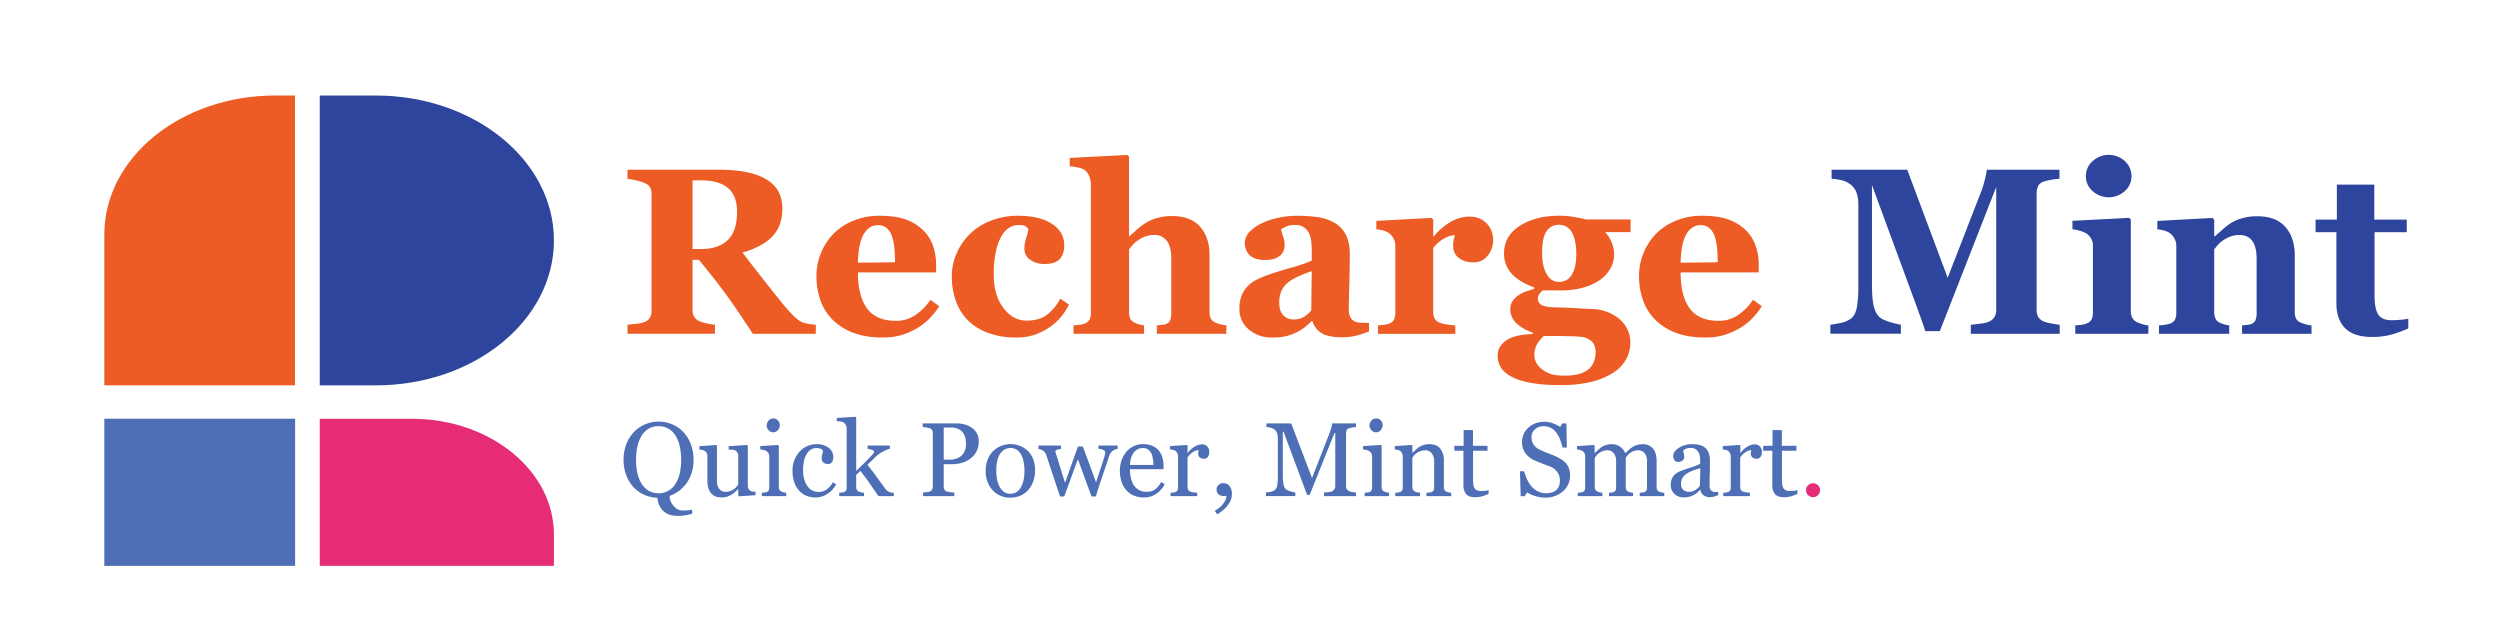
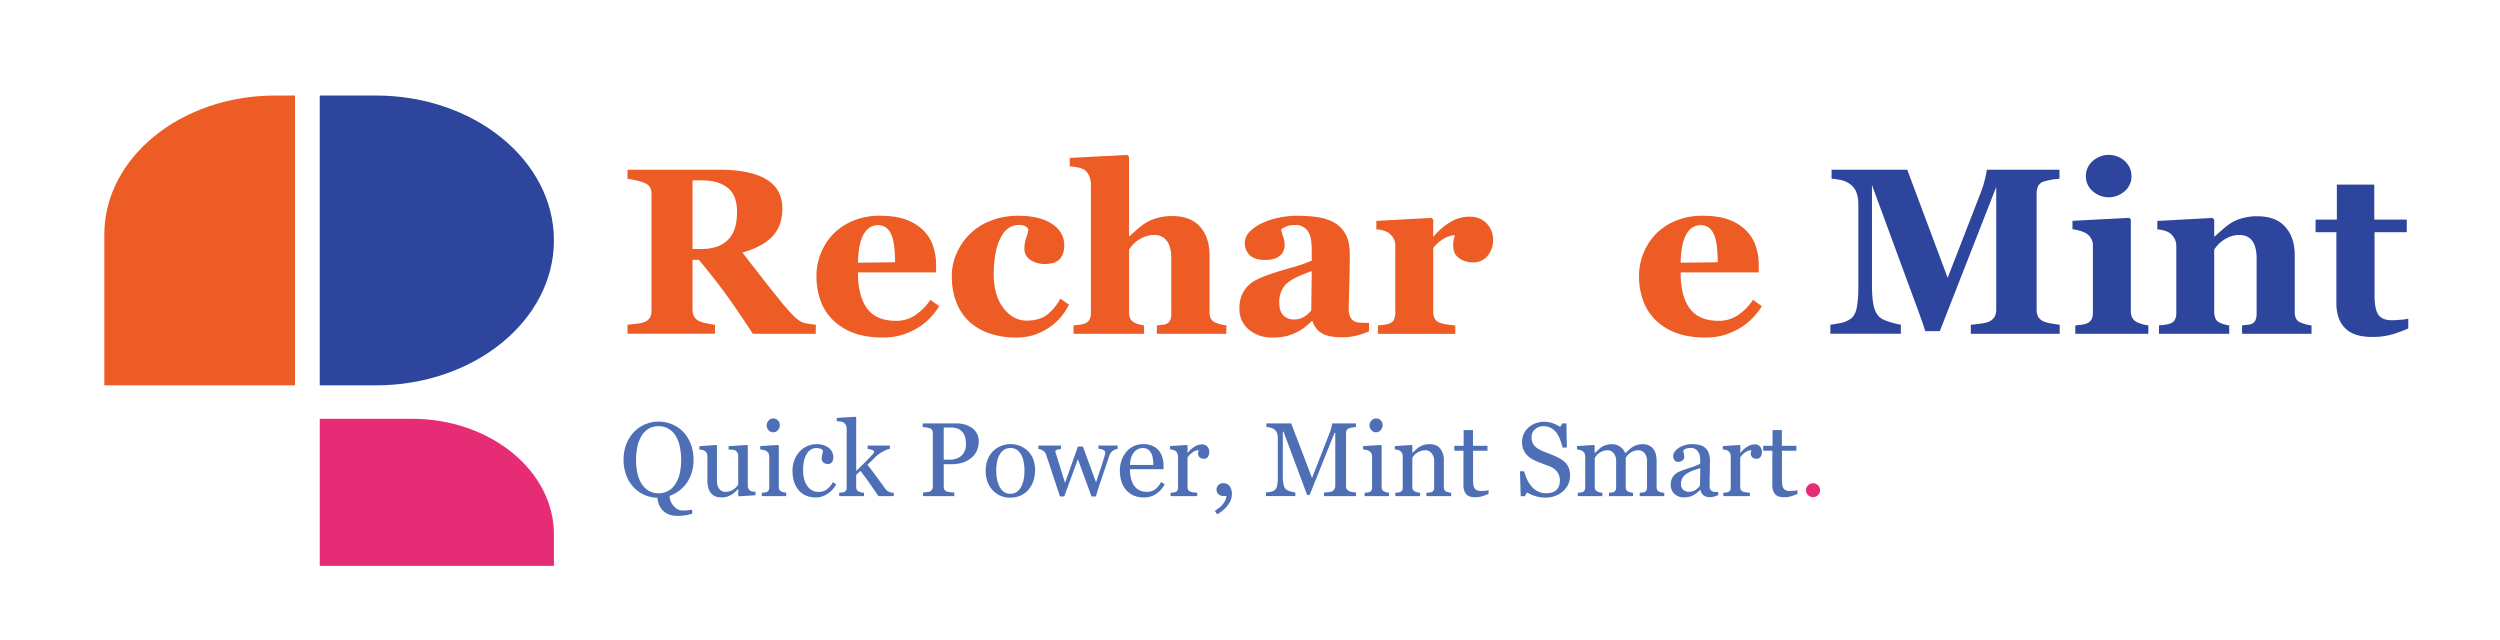
<svg xmlns="http://www.w3.org/2000/svg" id="Layer_1" data-name="Layer 1" viewBox="0 0 1784.35 457.04">
  <defs>
    <style>.cls-1{fill:none;}.cls-2{clip-path:url(#clip-path);}.cls-3{fill:#ec5c24;}.cls-4{fill:#4e6fb6;}.cls-5{fill:#e52c74;}.cls-6{fill:#2e459d;}</style>
    <clipPath id="clip-path">
      <rect class="cls-1" x="64.48" y="65.6" width="340.87" height="340.87" />
    </clipPath>
  </defs>
  <g class="cls-2">
    <path class="cls-3" d="M196.37,68.18h14.19V275.05H74.46V167.39c0-54.82,54.59-99.21,121.91-99.21" />
-     <rect class="cls-4" x="74.46" y="298.85" width="136.18" height="105.04" />
    <path class="cls-5" d="M395.36,403.9H228.22v-105h65.63c56,0,101.51,37,101.51,82.56Z" />
    <path class="cls-6" d="M268.21,275.05h-40V68.18h40c70.23,0,127.15,46.29,127.15,103.4S338.44,275.05,268.21,275.05" />
  </g>
  <path class="cls-3" d="M582.24,238.25H537.32Q525.7,220.43,518,209.87t-19.16-24.41H494.3V221a10.36,10.36,0,0,0,1.12,5,8.51,8.51,0,0,0,4.24,3.47,29.73,29.73,0,0,0,4.91,1.36,58,58,0,0,0,5.74.95v6.43H447.86v-6.43l6.31-.7a24,24,0,0,0,5.57-1.12,8,8,0,0,0,4.2-3.34,10.84,10.84,0,0,0,1.08-5.15V138.93a12,12,0,0,0-.91-5c-.61-1.32-2.06-2.48-4.37-3.47a36.45,36.45,0,0,0-6.23-1.81c-2.39-.5-4.28-.85-5.65-1.07v-6.44h65.66q22,0,33.46,6.89t11.42,20.83q0,12.3-7,19.76t-21.49,11.67q5.61,7.26,13.07,16.83t15.55,19.55q2.57,3.22,7,7.88t7.79,5.73a31.38,31.38,0,0,0,4.83,1c1.95.28,3.34.44,4.16.5Zm-56.18-87q0-11.72-6.56-17.12t-18.68-5.4H494.3v49h6.27q12.14,0,18.81-6.35T526.06,151.22Z" />
  <path class="cls-3" d="M670.35,218.54a50.37,50.37,0,0,1-7,8.86,42.31,42.31,0,0,1-9.28,7.14,50.82,50.82,0,0,1-11.18,4.74,47.3,47.3,0,0,1-13,1.61q-12.21,0-21.08-3.46a41.33,41.33,0,0,1-14.64-9.32,37.26,37.26,0,0,1-8.63-13.82A51.18,51.18,0,0,1,582.74,197a43.35,43.35,0,0,1,11.88-29.87,42.08,42.08,0,0,1,14.15-9.49A48.31,48.31,0,0,1,627.86,154q11.55,0,19,2.81a33.61,33.61,0,0,1,12.29,7.75,28.25,28.25,0,0,1,6.85,11.1,41.85,41.85,0,0,1,2.14,13.41v5.36H612.35q0,16.91,6.52,25.74T639.58,229a24,24,0,0,0,13.94-4.24A40.12,40.12,0,0,0,664.08,214Zm-31.51-31.35q0-5-.5-10.15a34.1,34.1,0,0,0-1.73-8.5,13.13,13.13,0,0,0-3.84-5.85,9.41,9.41,0,0,0-6.14-2q-6.36,0-10.15,6.43t-4.13,20.38Z" />
  <path class="cls-3" d="M725.38,240.89a56.73,56.73,0,0,1-20.26-3.34,39.93,39.93,0,0,1-14.48-9.11,37.46,37.46,0,0,1-8.49-13.86,52.32,52.32,0,0,1-2.81-17.41,39.87,39.87,0,0,1,3.43-16.33A42.91,42.91,0,0,1,707,157.61,52.69,52.69,0,0,1,726.78,154q15.18,0,24,5.74t8.83,15.47q0,5.94-3.13,9.57t-10.81,3.63a17.35,17.35,0,0,1-10.35-3,9.12,9.12,0,0,1-4.17-7.76,25.17,25.17,0,0,1,1.32-8,34.26,34.26,0,0,0,1.57-6,6.35,6.35,0,0,0-2.31-2.27,9.36,9.36,0,0,0-4.38-.79,13.4,13.4,0,0,0-6.76,1.74,16.61,16.61,0,0,0-5.69,6.1,35.69,35.69,0,0,0-4.09,11.06,79.07,79.07,0,0,0-1.52,16.66q0,14.69,6.89,23.68t16.45,9q9.17,0,14.57-4.08a36.91,36.91,0,0,0,9.61-11.6l6.18,4.29a46.52,46.52,0,0,1-6.1,9.2,39.14,39.14,0,0,1-8.5,7.39,44.18,44.18,0,0,1-10.56,5.11A40.4,40.4,0,0,1,725.38,240.89Z" />
  <path class="cls-3" d="M875.27,238.25H825.69v-6l3.88-.41a9.54,9.54,0,0,0,3.3-.83,5,5,0,0,0,2.43-2.64,14.22,14.22,0,0,0,.7-5.11V184.63q0-8.49-3.17-12.7a10.65,10.65,0,0,0-9-4.21,18.52,18.52,0,0,0-6.14,1,22.61,22.61,0,0,0-5.57,2.89,18.65,18.65,0,0,0-3.84,3.38c-1,1.15-1.77,2.17-2.43,3.05v44.3a12.88,12.88,0,0,0,.74,4.83,6.13,6.13,0,0,0,2.81,2.93,14.15,14.15,0,0,0,3.25,1.32,27.17,27.17,0,0,0,3.92.82v6H766.21v-6c1.44-.11,2.84-.25,4.19-.41A16.35,16.35,0,0,0,774,231a6.27,6.27,0,0,0,3.61-2.84,10.75,10.75,0,0,0,1-4.91v-92a14.71,14.71,0,0,0-1.24-5.61,9.62,9.62,0,0,0-3.47-4.46,13.89,13.89,0,0,0-4.78-1.69,45.07,45.07,0,0,0-5.61-.78v-6l41.08-2.14,1.24,1.32v56.76h.33l5.64-5.08a47.56,47.56,0,0,1,6.14-4.58,29.73,29.73,0,0,1,8-3.38,38.45,38.45,0,0,1,10.58-1.4q13.35,0,20.06,7.67t6.72,20.21V222.5a11,11,0,0,0,.9,4.86,6.43,6.43,0,0,0,3.39,2.89,23.08,23.08,0,0,0,3.3,1.16,32.34,32.34,0,0,0,4.45.82Z" />
  <path class="cls-3" d="M977.15,236.52a61.31,61.31,0,0,1-8.56,2.89,40.33,40.33,0,0,1-10.45,1.32c-6.76,0-11.72-1-14.91-3a15.09,15.09,0,0,1-6.5-8.62h-.49a54.35,54.35,0,0,1-5.42,4.78,30.64,30.64,0,0,1-5.57,3.38,42.72,42.72,0,0,1-7.48,2.73,43.47,43.47,0,0,1-10,.9,24.63,24.63,0,0,1-16.36-5.66,18.55,18.55,0,0,1-6.78-15,24.9,24.9,0,0,1,1.49-9.13,20.77,20.77,0,0,1,4.21-6.65,21.91,21.91,0,0,1,5.75-4.38,62.42,62.42,0,0,1,7.14-3.22q7.44-2.73,17.85-5.66A101.92,101.92,0,0,0,936.24,186V178c0-1.37-.12-3.19-.33-5.44a17.75,17.75,0,0,0-1.41-5.7,10.35,10.35,0,0,0-10.15-6.27,15.51,15.51,0,0,0-6.06,1,20,20,0,0,0-3.92,2.1,31.51,31.51,0,0,0,1.4,5,20.19,20.19,0,0,1,1.16,6.52,11.19,11.19,0,0,1-.74,3.51,7.88,7.88,0,0,1-2.16,3.34,14,14,0,0,1-4.26,2.55,21.3,21.3,0,0,1-7.23.91q-7,0-10.51-3.34a11.78,11.78,0,0,1,.11-17,30.11,30.11,0,0,1,9-6.07,51.06,51.06,0,0,1,12-3.83A63.71,63.71,0,0,1,925.59,154a105.31,105.31,0,0,1,14.69.95,34.82,34.82,0,0,1,12,3.92,21,21,0,0,1,8.13,8.38q3,5.47,3,14.31,0,9.31-.37,22.11t-.37,16.83a12.85,12.85,0,0,0,1.11,5.85,7,7,0,0,0,3.42,3.22,12.37,12.37,0,0,0,4.42.79c2,.08,3.83.12,5.48.12Zm-40.91-43q-4.65,1.58-9.19,3.6a36.78,36.78,0,0,0-7.46,4.26,16,16,0,0,0-4.8,5.91,19.26,19.26,0,0,0-1.74,8.47q0,6.45,2.94,9.35a9.93,9.93,0,0,0,7.25,2.89,13.79,13.79,0,0,0,7.49-1.86,21.5,21.5,0,0,0,5.17-4.59Z" />
  <path class="cls-3" d="M1065.67,171.51a16.94,16.94,0,0,1-3.87,11,12.58,12.58,0,0,1-10.23,4.74,16.77,16.77,0,0,1-10.19-3q-4.17-3-4.17-8.95a19.18,19.18,0,0,1,.41-4.48q.42-1.61.75-3a17.5,17.5,0,0,0-8,2.62,26.08,26.08,0,0,0-7.42,6.54v45.29a11,11,0,0,0,.91,4.78,6.34,6.34,0,0,0,3.05,3,21.09,21.09,0,0,0,5.9,1.53c2.72.41,4.69.65,5.9.7v6H983.51v-6c1.37-.11,2.76-.26,4.16-.45a20,20,0,0,0,3.59-.79,6.06,6.06,0,0,0,3.63-2.8,10.73,10.73,0,0,0,1-4.95v-48a10.27,10.27,0,0,0-1.4-5.33,12.2,12.2,0,0,0-3.39-3.75,13.5,13.5,0,0,0-3.75-1.65,26.72,26.72,0,0,0-5-.91v-6l39.35-2.14,1.24,1.23v12h.33a48.74,48.74,0,0,1,12.08-10.36,26,26,0,0,1,13.33-3.75q7.66,0,12.33,4.74A16.74,16.74,0,0,1,1065.67,171.51Z" />
-   <path class="cls-3" d="M1163.76,165.66h-18.15a25.77,25.77,0,0,1,4.83,7.63,22.37,22.37,0,0,1,1.61,8.37,20,20,0,0,1-3.06,10.68,24.76,24.76,0,0,1-8,8.13,42.09,42.09,0,0,1-11.79,5,56.62,56.62,0,0,1-14.69,1.82h-13.45a11.53,11.53,0,0,0-2.18,2.37,5.26,5.26,0,0,0-1.2,3.11,5.14,5.14,0,0,0,2.89,5.07q2.88,1.41,10.48,1.57t15.17.62q7.68.47,11,.54a32.61,32.61,0,0,1,9.48,1.94,29.1,29.1,0,0,1,8.17,4.41,23.28,23.28,0,0,1,6.27,7.38,21.14,21.14,0,0,1,2.48,10.36,24.33,24.33,0,0,1-3,11.79,27,27,0,0,1-9.2,9.58,52.55,52.55,0,0,1-15.64,6.51,93.45,93.45,0,0,1-22.56,2.31q-21.69,0-33-5.28t-11.3-15.84q0-6.51,6.1-10.72t19-4.62v-1a29.93,29.93,0,0,1-11.83-6.82,13.63,13.63,0,0,1-4.24-9.89,10,10,0,0,1,1.69-5.87,17.07,17.07,0,0,1,4.33-4.22,23.24,23.24,0,0,1,5.61-2.69c2.2-.74,4-1.33,5.53-1.78v-.91q-11.13-4.11-16.37-10.06a21.14,21.14,0,0,1-5.24-14.52q0-12.12,11.18-19.39t28.33-7.26a61,61,0,0,1,10.85.95c3.49.64,6.15,1.2,8,1.69h32Zm-24.91,85.05a11.14,11.14,0,0,0-1.57-5.57q-1.56-2.76-7-4.49a78.28,78.28,0,0,0-9.75-.66q-6.79-.18-18.65-.17a21.93,21.93,0,0,0-4.82,5.86,16.17,16.17,0,0,0-1.94,8.17,10.84,10.84,0,0,0,1.16,4.53,14,14,0,0,0,3.62,4.62,22.72,22.72,0,0,0,6.42,3.76q3.54,1.35,10.71,1.36,10.62,0,16.22-4.13T1138.85,250.71Zm-13.78-69.38q0-9.65-3.06-15.26a10.07,10.07,0,0,0-9.44-5.61,10.25,10.25,0,0,0-5.63,1.53,11,11,0,0,0-3.89,4.41,20.52,20.52,0,0,0-1.9,6.56,58.86,58.86,0,0,0-.5,7.71q0,9,3.15,14.77t8.94,5.77a10.12,10.12,0,0,0,9.14-5.19Q1125.07,190.82,1125.07,181.33Z" />
  <path class="cls-3" d="M1257.48,218.54a50.37,50.37,0,0,1-7,8.86,42.37,42.37,0,0,1-9.29,7.14,50.75,50.75,0,0,1-11.17,4.74,47.32,47.32,0,0,1-13,1.61q-12.21,0-21.07-3.46a41.37,41.37,0,0,1-14.65-9.32,37.36,37.36,0,0,1-8.62-13.82,50.93,50.93,0,0,1-2.84-17.28,43.4,43.4,0,0,1,11.87-29.87,42.18,42.18,0,0,1,14.15-9.49A48.39,48.39,0,0,1,1215,154q11.55,0,19,2.81a33.57,33.57,0,0,1,12.3,7.75,28.23,28.23,0,0,1,6.84,11.1,41.86,41.86,0,0,1,2.15,13.41v5.36h-55.77q0,16.91,6.52,25.74t20.71,8.82a24.09,24.09,0,0,0,13.94-4.24A40.12,40.12,0,0,0,1251.21,214ZM1226,187.19q0-5-.49-10.15a34.1,34.1,0,0,0-1.73-8.5,13.13,13.13,0,0,0-3.84-5.85,9.42,9.42,0,0,0-6.15-2c-4.23,0-7.62,2.14-10.14,6.43s-3.91,11.08-4.13,20.38Z" />
  <path class="cls-6" d="M1470.07,238.25h-63.44v-6.43c1.87-.17,4.17-.44,6.89-.83a24,24,0,0,0,5.57-1.23,8.77,8.77,0,0,0,4.37-3.39,10.22,10.22,0,0,0,1.32-5.44V133.48l-40.26,102.88h-10.39q-.75-2.73-3.67-10.81t-4.75-13l-29.61-80.44v71.2q0,10.23,1.36,15.55c.9,3.55,2.38,6.14,4.41,7.79q2.07,1.74,7.38,3.3a53.14,53.14,0,0,0,7.47,1.82v6.43H1306.4v-6.43q2.05-.25,6.72-1.12a18.61,18.61,0,0,0,7.63-3q3.3-2.31,4.46-7.79a80.71,80.71,0,0,0,1.15-15.63v-58a25.2,25.2,0,0,0-1.32-8.79,12.42,12.42,0,0,0-4-5.56,16.66,16.66,0,0,0-6.76-3.3,48.62,48.62,0,0,0-7-1v-6.44h54l28.85,77.13,24.32-62.6a80.93,80.93,0,0,0,2.39-8.25,47.23,47.23,0,0,0,1.24-6.28h51.86v6.44a51.53,51.53,0,0,0-5.53.66,42.55,42.55,0,0,0-5.53,1.32,6.58,6.58,0,0,0-4.25,3.38,12.34,12.34,0,0,0-1,5.11V221a10.85,10.85,0,0,0,1,5,8.54,8.54,0,0,0,4.25,3.51,25.18,25.18,0,0,0,5.4,1.4c2.51.44,4.44.74,5.82.91Z" />
  <path class="cls-6" d="M1533.35,238.25h-52.14v-6c1.43-.11,2.83-.25,4.21-.41A14.64,14.64,0,0,0,1489,231a6.79,6.79,0,0,0,3.71-2.84,9.74,9.74,0,0,0,1.08-4.91v-48a9.64,9.64,0,0,0-1.32-5.08,11,11,0,0,0-3.3-3.5,17.69,17.69,0,0,0-4.5-1.9,29.35,29.35,0,0,0-5.48-1.16v-6l40.42-2.14,1.24,1.23v65.51a9.23,9.23,0,0,0,1.23,4.9,7.53,7.53,0,0,0,3.55,3,29.4,29.4,0,0,0,3.63,1.32,25,25,0,0,0,4.13.82Zm-12-112.52a13.94,13.94,0,0,1-4.83,10.68,17.11,17.11,0,0,1-22.93,0,13.94,13.94,0,0,1-4.83-10.68,14.09,14.09,0,0,1,4.83-10.73,17.06,17.06,0,0,1,23,0A14.14,14.14,0,0,1,1521.3,125.73Z" />
  <path class="cls-6" d="M1649.83,238.25h-49.58v-6l3.8-.41a10.42,10.42,0,0,0,3.38-.83,5.2,5.2,0,0,0,2.47-2.64,13.45,13.45,0,0,0,.74-5.11V184.63q0-8.41-3.1-12.66t-9.14-4.25a18.68,18.68,0,0,0-6.16,1,22.67,22.67,0,0,0-5.58,2.89,18.73,18.73,0,0,0-3.85,3.38c-1,1.15-1.78,2.17-2.44,3.05v44.3a12.36,12.36,0,0,0,.82,4.83,5.77,5.77,0,0,0,2.73,2.93,16.38,16.38,0,0,0,3.3,1.32,25.75,25.75,0,0,0,3.87.82v6h-50.15v-6c1.37-.11,2.76-.26,4.16-.45a20,20,0,0,0,3.59-.79,6.06,6.06,0,0,0,3.63-2.8,10.73,10.73,0,0,0,1-4.95v-48a10.6,10.6,0,0,0-1.32-5,11.85,11.85,0,0,0-3.47-4,13.5,13.5,0,0,0-3.75-1.65,26.87,26.87,0,0,0-5-.91v-6l39.35-2.14,1.24,1.23v12h.33q2.31-2.07,5.61-4.95a54.77,54.77,0,0,1,6.1-4.71,29.93,29.93,0,0,1,8-3.38,38.65,38.65,0,0,1,10.55-1.4q13.46,0,20.18,7.63t6.72,20.25V222.5a10.88,10.88,0,0,0,.91,4.86,6.37,6.37,0,0,0,3.38,2.89,28.16,28.16,0,0,0,3.26,1.16,23.76,23.76,0,0,0,4.41.82Z" />
  <path class="cls-6" d="M1718.88,234.46a105.06,105.06,0,0,1-11.3,4.16,50.31,50.31,0,0,1-14.69,1.86q-12.87,0-19.09-6.26t-6.23-17.88v-50.6h-14.85v-9h15.18v-25h26.73v25h23.18v9h-23v45.15q0,9.65,2.69,13.67t9.65,4c1.49,0,3.55-.11,6.2-.33a36.9,36.9,0,0,0,5.55-.74Z" />
  <path class="cls-4" d="M487.69,308.33a25.53,25.53,0,0,1,5.37,8.65A31,31,0,0,1,495,328.2a30.54,30.54,0,0,1-1.28,9.07,25.79,25.79,0,0,1-3.62,7.47,25.16,25.16,0,0,1-12.18,9.19,10.9,10.9,0,0,0,2.89,7.22c1.87,2.14,3.9,3.2,6.07,3.2a37.46,37.46,0,0,0,4.57-.2c1.05-.13,1.92-.26,2.6-.38v2.89c-1.1.32-2.47.65-4.11,1a34.8,34.8,0,0,1-6.87.53,16.21,16.21,0,0,1-4.79-.72A12.11,12.11,0,0,1,474,365.2a12.76,12.76,0,0,1-3.17-4,16.61,16.61,0,0,1-1.63-5.93,24.77,24.77,0,0,1-9.69-2.25,22.92,22.92,0,0,1-7.65-5.66,26.31,26.31,0,0,1-5-8.5,30.87,30.87,0,0,1-1.79-10.67,30.27,30.27,0,0,1,2-11.29,26.25,26.25,0,0,1,5.45-8.58,23.53,23.53,0,0,1,8-5.49,24.42,24.42,0,0,1,9.53-1.9,24.71,24.71,0,0,1,9.73,1.94A23.38,23.38,0,0,1,487.69,308.33Zm-5.46,36.81a24.16,24.16,0,0,0,3-7.53,47.17,47.17,0,0,0-.1-19.22,24.53,24.53,0,0,0-3.06-7.61,14.7,14.7,0,0,0-5.05-4.85,13.73,13.73,0,0,0-6.95-1.73,13.36,13.36,0,0,0-7.47,2,15.53,15.53,0,0,0-5,5.38,25.78,25.78,0,0,0-2.73,7.54,45,45,0,0,0-.89,9.07,43.19,43.19,0,0,0,.95,9.51,23.9,23.9,0,0,0,3,7.54,14.71,14.71,0,0,0,5,5,13.59,13.59,0,0,0,7.17,1.82,13.79,13.79,0,0,0,7.06-1.83A14.22,14.22,0,0,0,482.23,345.14Z" />
  <path class="cls-4" d="M539.25,353.45l-11.79.8-.55-.51v-4.57h-.22c-.58.61-1.24,1.26-2,2A14,14,0,0,1,522.2,353a16.16,16.16,0,0,1-3.18,1.5,14.41,14.41,0,0,1-4.35.51q-4.78,0-7.28-3.12c-1.67-2.09-2.51-5.11-2.51-9.09V325.56a4.14,4.14,0,0,0-1.95-3.76,4.4,4.4,0,0,0-1.66-.64,15.06,15.06,0,0,0-2.09-.28v-2.41l12-.88.55.51v25.07q0,3.91,1.76,5.89a5.42,5.42,0,0,0,4.21,2,9.57,9.57,0,0,0,3.58-.62A10.28,10.28,0,0,0,524,349a11.83,11.83,0,0,0,1.74-1.63,9.18,9.18,0,0,0,1.15-1.59V325.3a4.36,4.36,0,0,0-.51-2.13,4.81,4.81,0,0,0-1.43-1.59,4,4,0,0,0-2-.53c-.86-.06-1.83-.12-2.91-.17v-2.41l13.14-.88.55.51v28.62a4.13,4.13,0,0,0,.51,2.12,4.54,4.54,0,0,0,1.43,1.5,4.1,4.1,0,0,0,1.57.53,17.08,17.08,0,0,0,2,.16Z" />
  <path class="cls-4" d="M561.16,354.11H543.75v-2.42l1.73-.14a6.55,6.55,0,0,0,1.56-.3,2.6,2.6,0,0,0,1.52-1.15,4.07,4.07,0,0,0,.49-2.13V325.71a4.41,4.41,0,0,0-.53-2.14,4.7,4.7,0,0,0-1.48-1.63,7.08,7.08,0,0,0-2-.75,16,16,0,0,0-2.42-.38v-2.42l12.73-.8.52.51v29.42a4.11,4.11,0,0,0,.49,2.12,2.86,2.86,0,0,0,1.54,1.25,13.2,13.2,0,0,0,1.57.53,9.93,9.93,0,0,0,1.7.27Zm-4.57-50.76a5.34,5.34,0,0,1-1.37,3.64,4.35,4.35,0,0,1-3.39,1.56,4.28,4.28,0,0,1-3.24-1.48,4.87,4.87,0,0,1-1.37-3.39,5.05,5.05,0,0,1,1.37-3.51,4.27,4.27,0,0,1,3.24-1.5,4.5,4.5,0,0,1,3.42,1.41A4.62,4.62,0,0,1,556.59,303.35Z" />
  <path class="cls-4" d="M582.31,355.06q-7.83,0-12.25-5.2t-4.43-13.94a20.74,20.74,0,0,1,1.19-7.12,19.58,19.58,0,0,1,3.46-6,16,16,0,0,1,5.41-4.18,15.84,15.84,0,0,1,7.1-1.6,13.82,13.82,0,0,1,8.64,2.55,8.24,8.24,0,0,1,3.33,6.93,6,6,0,0,1-.88,3.24,3.15,3.15,0,0,1-2.89,1.41,4.76,4.76,0,0,1-3.35-1.1,3.27,3.27,0,0,1-1.19-2.44,13.81,13.81,0,0,1,.44-3.37,19.07,19.07,0,0,0,.51-2.54,3.23,3.23,0,0,0-1.95-1.51,9.7,9.7,0,0,0-2.79-.39,7.69,7.69,0,0,0-3.34.75,8.68,8.68,0,0,0-3.09,2.77,14.77,14.77,0,0,0-2.19,4.94,28.75,28.75,0,0,0-.84,7.43q0,6.79,3,11.1a9.23,9.23,0,0,0,7.91,4.3,9.86,9.86,0,0,0,5.93-1.73,16.68,16.68,0,0,0,4.44-5.19l2.34,1.54a18.82,18.82,0,0,1-6.37,6.84A14.89,14.89,0,0,1,582.31,355.06Z" />
  <path class="cls-4" d="M637.9,354.11H627q-2.85-4.14-6.12-8.85t-6.77-9.17l-3,2.8v8.56a4.45,4.45,0,0,0,.48,2.18,2.82,2.82,0,0,0,1.53,1.26,10.68,10.68,0,0,0,1.69.55,12.72,12.72,0,0,0,1.86.25v2.42H599v-2.42l1.74-.16a7.65,7.65,0,0,0,1.53-.28,2.69,2.69,0,0,0,1.53-1.15,4,4,0,0,0,.51-2.14V306a5.79,5.79,0,0,0-.57-2.54,4.45,4.45,0,0,0-1.48-1.82,5,5,0,0,0-2.4-.76c-1.09-.13-2-.21-2.62-.26v-2.34l13.36-.81.51.55v38.17q2.86-2.85,6.17-6.12t5.59-5.84a8.73,8.73,0,0,0,.64-.86,1.7,1.7,0,0,0,.34-.86q0-1-1.59-1.47a18.41,18.41,0,0,0-3-.66V318h15.87v2.27a25,25,0,0,0-5.43,2.28,23.59,23.59,0,0,0-3.61,2.47c-.58.49-1.41,1.28-2.49,2.38s-2.58,2.53-4.5,4.31q3,3.69,6.75,8.86t5.47,7.47a7.11,7.11,0,0,0,6.63,3.62Z" />
  <path class="cls-4" d="M698.57,315a15.63,15.63,0,0,1-1.59,7.19,14.34,14.34,0,0,1-4.41,5.18,18.92,18.92,0,0,1-6.11,3,25.8,25.8,0,0,1-7.07.95h-5.81v15.74a5.64,5.64,0,0,0,.42,2.25,2.91,2.91,0,0,0,1.74,1.48,10.9,10.9,0,0,0,2.32.47,27.5,27.5,0,0,0,3.05.26v2.6H658.83v-2.6c.59-.05,1.43-.13,2.54-.26a9,9,0,0,0,2.33-.47,3.17,3.17,0,0,0,1.59-1.39,4.89,4.89,0,0,0,.49-2.34V309.57a6.9,6.9,0,0,0-.36-2.3,2.7,2.7,0,0,0-1.72-1.54,15.71,15.71,0,0,0-2.77-.67c-.91-.14-1.7-.23-2.36-.28v-2.6h23.72q7.25,0,11.76,3.5A11.18,11.18,0,0,1,698.57,315Zm-11.13,8.86a9.87,9.87,0,0,0,1.65-3.65,16.16,16.16,0,0,0,.4-3.38,18.91,18.91,0,0,0-.49-4.24,9.92,9.92,0,0,0-1.7-3.77,8.5,8.5,0,0,0-3.37-2.67,12.4,12.4,0,0,0-5.19-1h-5.16v22.95h3.73a14.46,14.46,0,0,0,6.42-1.23A9.32,9.32,0,0,0,687.44,323.85Z" />
  <path class="cls-4" d="M738.78,335.7a24,24,0,0,1-1.2,7.49,17.8,17.8,0,0,1-3.45,6.23,15.91,15.91,0,0,1-5.86,4.36,18.81,18.81,0,0,1-7.47,1.43,17,17,0,0,1-6.56-1.3,16.6,16.6,0,0,1-5.53-3.79,18.14,18.14,0,0,1-3.79-6,21.26,21.26,0,0,1-1.41-7.93q0-8.44,4.93-13.83a18,18,0,0,1,25.42-.27Q738.78,327.21,738.78,335.7Zm-7.57.07a32.39,32.39,0,0,0-.55-5.79A18.46,18.46,0,0,0,729,324.8a10,10,0,0,0-3.08-3.64,7.72,7.72,0,0,0-4.66-1.38,8.3,8.3,0,0,0-4.82,1.39,10.3,10.3,0,0,0-3.24,3.81,16.91,16.91,0,0,0-1.65,5.09,33.23,33.23,0,0,0-.48,5.52,34.72,34.72,0,0,0,.57,6.5,18.43,18.43,0,0,0,1.82,5.32,10.34,10.34,0,0,0,3.13,3.68,7.9,7.9,0,0,0,4.67,1.33q4.59,0,7.26-4.42T731.21,335.77Z" />
  <path class="cls-4" d="M797.73,320.37a7.63,7.63,0,0,0-3.31,1.28,6.48,6.48,0,0,0-2.58,3.4q-1.83,5.38-3.46,10.19t-3.64,10.82c-.44,1.27-.88,2.63-1.33,4.1s-.86,2.86-1.23,4.2h-3.12l-9.73-26.59-9.75,26.59h-3q-2.75-8.12-5.36-16.12t-4.63-13.92a5,5,0,0,0-2.23-2.71,8.19,8.19,0,0,0-3.19-1.17V318h16.09v2.56a11.85,11.85,0,0,0-2.61.4c-.94.25-1.41.65-1.41,1.21a2.89,2.89,0,0,0,.13.62c.08.32.19.66.31,1,.78,2.55,1.66,5.41,2.65,8.56s2.26,7.25,3.82,12.29l9.2-25.94h3.55l9.4,25.58q1.58-4.89,3.13-9.48t2.73-8.6c.17-.63.34-1.21.49-1.74a5.26,5.26,0,0,0,.24-1.55,1.51,1.51,0,0,0-.58-1.17,4.88,4.88,0,0,0-1.43-.85,7.72,7.72,0,0,0-1.59-.43,8.37,8.37,0,0,0-1.27-.15V318h13.72Z" />
  <path class="cls-4" d="M831.29,345.62a18.45,18.45,0,0,1-6.08,6.88,15.25,15.25,0,0,1-8.74,2.56,17.71,17.71,0,0,1-7.63-1.54,15,15,0,0,1-5.4-4.17,17.67,17.67,0,0,1-3.16-6.15,25.76,25.76,0,0,1-1-7.43,22,22,0,0,1,1.12-6.89,19.43,19.43,0,0,1,3.28-6.1,15.81,15.81,0,0,1,5.17-4.18,14.85,14.85,0,0,1,6.94-1.6,16.7,16.7,0,0,1,6.77,1.25,12,12,0,0,1,4.57,3.4,13.71,13.71,0,0,1,2.51,4.83,21.15,21.15,0,0,1,.82,6v2.41H806.52a28.49,28.49,0,0,0,.67,6.46,15.62,15.62,0,0,0,2.14,5.1,10.32,10.32,0,0,0,3.74,3.35,11.46,11.46,0,0,0,5.48,1.23,10.08,10.08,0,0,0,5.62-1.53,15.06,15.06,0,0,0,4.56-5.49Zm-8.09-13.76a28.82,28.82,0,0,0-.35-4.38,13.4,13.4,0,0,0-1.11-3.9,7.42,7.42,0,0,0-2.31-2.74,6.3,6.3,0,0,0-3.77-1.06,7.83,7.83,0,0,0-6.38,3.2c-1.7,2.12-2.62,5.09-2.76,8.88Z" />
  <path class="cls-4" d="M863.09,322.68a6.08,6.08,0,0,1-.92,3.31,3.1,3.1,0,0,1-2.81,1.44,4.27,4.27,0,0,1-3.13-1.06,3.23,3.23,0,0,1-1.08-2.34,7.2,7.2,0,0,1,.13-1.46c.08-.44.16-.88.23-1.32a8.09,8.09,0,0,0-4,1.39,11.94,11.94,0,0,0-3.92,3.95v21a3.94,3.94,0,0,0,.5,2.09,3,3,0,0,0,1.55,1.21,9.91,9.91,0,0,0,2.36.55c1,.12,1.8.2,2.51.25v2.42h-19v-2.42l1.74-.14a6.36,6.36,0,0,0,1.55-.3,2.57,2.57,0,0,0,1.52-1.15,4.07,4.07,0,0,0,.5-2.13V325.71a5.1,5.1,0,0,0-.53-2.23,4.49,4.49,0,0,0-1.49-1.76,5.15,5.15,0,0,0-1.64-.64,15.65,15.65,0,0,0-2.05-.27v-2.42l12-.8.51.51v5.09h.19a16.21,16.21,0,0,1,5-4.5,10.61,10.61,0,0,1,5.08-1.54,5,5,0,0,1,3.75,1.5A5.53,5.53,0,0,1,863.09,322.68Z" />
  <path class="cls-4" d="M879.23,352.83a10.87,10.87,0,0,1-1.19,5,18.12,18.12,0,0,1-2.73,4,24.83,24.83,0,0,1-3.33,3.11,22.32,22.32,0,0,1-3.22,2.12l-1.68-2.45a32.29,32.29,0,0,0,3.14-2.2,13.64,13.64,0,0,0,2.27-2.19,14.4,14.4,0,0,0,1.87-2.78,10.05,10.05,0,0,0,1-3.41h-1.87a5.35,5.35,0,0,1-3.82-1.28,4.46,4.46,0,0,1-1.38-3.44,4.57,4.57,0,0,1,1.25-3,4.26,4.26,0,0,1,3.4-1.44,5.52,5.52,0,0,1,4.72,2.1A9.56,9.56,0,0,1,879.23,352.83Z" />
  <path class="cls-4" d="M967.89,354.11H945v-2.6c.83,0,1.89-.11,3.2-.26a7.94,7.94,0,0,0,2.69-.62A4.72,4.72,0,0,0,952.5,349a4.31,4.31,0,0,0,.53-2.25V309h-.55l-17.71,44.24h-1.83l-16.86-45.16h-.48v31a30.87,30.87,0,0,0,.57,6.84,6.27,6.27,0,0,0,1.73,3.36,8.3,8.3,0,0,0,3.33,1.47,20.16,20.16,0,0,0,3.3.73v2.6h-21v-2.6A27.17,27.17,0,0,0,907,351a6.68,6.68,0,0,0,2.8-1.21,5.33,5.33,0,0,0,1.75-3.14,36.35,36.35,0,0,0,.48-7.1V312.94a10.81,10.81,0,0,0-.55-3.77,6,6,0,0,0-1.57-2.38,7.45,7.45,0,0,0-2.78-1.46,14,14,0,0,0-3.26-.55v-2.6h17.7l14.88,39,12.7-32.61a32.22,32.22,0,0,0,1.18-3.75,16.74,16.74,0,0,0,.53-2.62h16.94v2.6a20.43,20.43,0,0,0-2.62.33,17.55,17.55,0,0,0-2.32.55,2.71,2.71,0,0,0-1.69,1.46,5.7,5.7,0,0,0-.44,2.24v37.43a4.86,4.86,0,0,0,.44,2.16,3.77,3.77,0,0,0,1.69,1.53,8.05,8.05,0,0,0,2.34.68,18.48,18.48,0,0,0,2.67.35Z" />
  <path class="cls-4" d="M991.42,354.11H974v-2.42l1.74-.14a6.36,6.36,0,0,0,1.55-.3,2.57,2.57,0,0,0,1.52-1.15,4.07,4.07,0,0,0,.5-2.13V325.71a4.41,4.41,0,0,0-.53-2.14,4.73,4.73,0,0,0-1.49-1.63,6.85,6.85,0,0,0-2-.75,15.88,15.88,0,0,0-2.41-.38v-2.42l12.73-.8.51.51v29.42a4.21,4.21,0,0,0,.49,2.12,2.92,2.92,0,0,0,1.55,1.25,13.06,13.06,0,0,0,1.56.53,10.22,10.22,0,0,0,1.71.27Zm-4.58-50.76a5.29,5.29,0,0,1-1.37,3.64,4.32,4.32,0,0,1-3.38,1.56,4.25,4.25,0,0,1-3.24-1.48,4.83,4.83,0,0,1-1.37-3.39,5,5,0,0,1,1.37-3.51,4.24,4.24,0,0,1,3.24-1.5,4.5,4.5,0,0,1,3.42,1.41A4.61,4.61,0,0,1,986.84,303.35Z" />
  <path class="cls-4" d="M1035.73,354.11h-17.64v-2.42l1.85-.14a6.87,6.87,0,0,0,1.67-.3,2.64,2.64,0,0,0,1.52-1.15,4.11,4.11,0,0,0,.49-2.14V329.41a8.76,8.76,0,0,0-1.82-5.93,5.65,5.65,0,0,0-4.42-2.09,10.09,10.09,0,0,0-3.55.61,12.23,12.23,0,0,0-2.86,1.48,8.25,8.25,0,0,0-1.93,1.81,14.27,14.27,0,0,0-1,1.56v20.74a3.75,3.75,0,0,0,.51,2.05,3.26,3.26,0,0,0,1.53,1.25,7.44,7.44,0,0,0,1.67.55,15.56,15.56,0,0,0,1.85.25v2.42H995.88v-2.42l1.74-.14a6.55,6.55,0,0,0,1.56-.3,2.55,2.55,0,0,0,1.51-1.15,4.07,4.07,0,0,0,.5-2.13V325.71a5,5,0,0,0-.53-2.29,4.67,4.67,0,0,0-1.48-1.7,5.31,5.31,0,0,0-1.65-.64,15.65,15.65,0,0,0-2-.27v-2.42l12-.8.52.51v5.09h.18c.58-.59,1.32-1.29,2.19-2.11a19.65,19.65,0,0,1,2.49-2,13,13,0,0,1,3.22-1.46,13.77,13.77,0,0,1,4.21-.59q5.19,0,7.7,3.24a13.72,13.72,0,0,1,2.51,8.62v18.77a4.23,4.23,0,0,0,.44,2.06,2.85,2.85,0,0,0,1.5,1.23,8.19,8.19,0,0,0,1.52.51,11.54,11.54,0,0,0,1.77.22Z" />
  <path class="cls-4" d="M1062.45,352.53q-2.39,1-4.51,1.67a17.24,17.24,0,0,1-5.19.68c-3,0-5.16-.77-6.39-2.29a10,10,0,0,1-1.85-6.46V321.69H1038v-3.52h6.66V306.94h6.66v11.23h10.36v3.52h-10.29v20.16a36.08,36.08,0,0,0,.17,3.79,7,7,0,0,0,.79,2.65,3.76,3.76,0,0,0,1.75,1.61,7.45,7.45,0,0,0,3.15.55c.61,0,1.5-.06,2.69-.17a12,12,0,0,0,2.51-.42Z" />
  <path class="cls-4" d="M1117.37,330.29a12,12,0,0,1,2.43,4,14.75,14.75,0,0,1,.79,5.07,14.38,14.38,0,0,1-5.09,11.34,18.41,18.41,0,0,1-12.62,4.47,23.31,23.31,0,0,1-7-1.08,26.48,26.48,0,0,1-6-2.62l-1.58,2.67h-2.92l-.52-17.78h3a38.84,38.84,0,0,0,2.14,5.95,20.65,20.65,0,0,0,3.24,5,14.67,14.67,0,0,0,4.44,3.43,12.92,12.92,0,0,0,5.91,1.29,13.33,13.33,0,0,0,4.41-.66,7.39,7.39,0,0,0,4.8-4.71,11.66,11.66,0,0,0,.56-3.76,10.47,10.47,0,0,0-1.75-5.81,10.86,10.86,0,0,0-5.24-4.08q-2.37-.95-5.45-2.1t-5.31-2.17a17.2,17.2,0,0,1-6.82-5.17,13.45,13.45,0,0,1-2.43-8.36,12.66,12.66,0,0,1,1.21-5.52,14.39,14.39,0,0,1,3.43-4.58,15.62,15.62,0,0,1,5-3,17.09,17.09,0,0,1,6-1.08,17.71,17.71,0,0,1,6.42,1.1,30.74,30.74,0,0,1,5.17,2.56l1.51-2.49h2.92l.3,17.24h-3q-.81-3-1.81-5.67a19.88,19.88,0,0,0-2.62-4.91,12,12,0,0,0-3.84-3.38,11.29,11.29,0,0,0-5.56-1.26,8.49,8.49,0,0,0-5.93,2.23,7.1,7.1,0,0,0-2.45,5.45,9.41,9.41,0,0,0,1.57,5.58,11.5,11.5,0,0,0,4.58,3.64c1.78.86,3.53,1.59,5.25,2.22s3.38,1.28,5,2a35,35,0,0,1,4.23,2.16A15.64,15.64,0,0,1,1117.37,330.29Z" />
  <path class="cls-4" d="M1187.88,354.11h-17.56v-2.42l1.7-.14a6.5,6.5,0,0,0,1.52-.3,2.64,2.64,0,0,0,1.52-1.15,4.11,4.11,0,0,0,.49-2.14V329.33a8.93,8.93,0,0,0-1.73-5.87,5.45,5.45,0,0,0-4.34-2.07,10.31,10.31,0,0,0-3.37.55,10.71,10.71,0,0,0-2.89,1.54,9.15,9.15,0,0,0-1.77,1.74,15.26,15.26,0,0,0-1.08,1.55v20.82a4.38,4.38,0,0,0,.44,2.11,2.81,2.81,0,0,0,1.5,1.26,10.15,10.15,0,0,0,1.52.49,9.84,9.84,0,0,0,1.77.24v2.42h-17.2v-2.42l1.63-.14a6.42,6.42,0,0,0,1.45-.3,2.59,2.59,0,0,0,1.51-1.15,4.11,4.11,0,0,0,.5-2.14V329.33a8.88,8.88,0,0,0-1.74-5.87,5.48,5.48,0,0,0-4.35-2.07,9.91,9.91,0,0,0-3.38.57,11.05,11.05,0,0,0-2.89,1.56,8.57,8.57,0,0,0-1.8,1.81l-1.1,1.52v20.67a4,4,0,0,0,.51,2.09,3.18,3.18,0,0,0,1.54,1.28,7.51,7.51,0,0,0,1.57.55,12.87,12.87,0,0,0,1.79.25v2.42h-17.52v-2.42l1.73-.14a6.55,6.55,0,0,0,1.56-.3,2.6,2.6,0,0,0,1.52-1.15,4.07,4.07,0,0,0,.49-2.13V325.56a4.1,4.1,0,0,0-.53-2.1,4.86,4.86,0,0,0-1.48-1.59,6.23,6.23,0,0,0-1.72-.71,10.55,10.55,0,0,0-2.12-.35v-2.42l12.07-.8.52.51v5.16h.25c.61-.61,1.36-1.33,2.23-2.16a19.51,19.51,0,0,1,2.46-2,11.46,11.46,0,0,1,3.2-1.46,13.83,13.83,0,0,1,4.15-.59,9.85,9.85,0,0,1,6,1.88,10.78,10.78,0,0,1,3.62,4.56l2.32-2.25a18.59,18.59,0,0,1,2.65-2.07,12.07,12.07,0,0,1,3.27-1.53,13.71,13.71,0,0,1,4.18-.59,9.2,9.2,0,0,1,7.24,3q2.65,3,2.66,9.22v18.33a4.49,4.49,0,0,0,.44,2.11,2.81,2.81,0,0,0,1.5,1.26,9,9,0,0,0,1.67.49,13.3,13.3,0,0,0,1.84.24Z" />
  <path class="cls-4" d="M1226.34,353.45c-1.14.41-2.15.75-3,1a10.53,10.53,0,0,1-2.94.38,7.21,7.21,0,0,1-4.56-1.34,6.12,6.12,0,0,1-2.17-3.89h-.22a17.86,17.86,0,0,1-5.11,4,14.29,14.29,0,0,1-6.57,1.39,9.28,9.28,0,0,1-6.67-2.49,8.54,8.54,0,0,1-2.62-6.51,11.11,11.11,0,0,1,.58-3.73,9,9,0,0,1,1.76-3,8.62,8.62,0,0,1,2.42-1.95A21.87,21.87,0,0,1,1200,336q1.65-.62,6.68-2.3a48.51,48.51,0,0,0,6.79-2.64v-3.62a16.32,16.32,0,0,0-.2-1.83,7.82,7.82,0,0,0-.86-2.56,7.34,7.34,0,0,0-2.07-2.36,6.19,6.19,0,0,0-3.79-1,8.4,8.4,0,0,0-3.12.57,5.77,5.77,0,0,0-2,1.19,10.14,10.14,0,0,0,.35,2.16,11.28,11.28,0,0,1,.35,2.63,3.14,3.14,0,0,1-1.15,2.35,4.6,4.6,0,0,1-3.21,1.06,3,3,0,0,1-2.68-1.3,5.13,5.13,0,0,1-.87-2.91,5.2,5.2,0,0,1,1.19-3.22,12.09,12.09,0,0,1,3.1-2.75,16.44,16.44,0,0,1,4-1.73,15.48,15.48,0,0,1,4.57-.72,30,30,0,0,1,5.36.42,9.91,9.91,0,0,1,4.15,1.81,8.48,8.48,0,0,1,2.84,3.68,15.66,15.66,0,0,1,1,6c0,3.48,0,6.58-.11,9.27s-.11,5.64-.11,8.84a4.47,4.47,0,0,0,.49,2.27,4,4,0,0,0,1.52,1.42,3.69,3.69,0,0,0,1.74.37c.79,0,1.6,0,2.43,0Zm-12.77-19.32q-3.1.92-5.45,1.8a21.65,21.65,0,0,0-4.35,2.2,9.77,9.77,0,0,0-2.89,2.95,7.48,7.48,0,0,0-1.07,4.05,5.68,5.68,0,0,0,1.6,4.47,5.77,5.77,0,0,0,4,1.43,8.3,8.3,0,0,0,4.57-1.26,13.15,13.15,0,0,0,3.33-3Z" />
  <path class="cls-4" d="M1257.56,322.68a6.08,6.08,0,0,1-.92,3.31,3.11,3.11,0,0,1-2.82,1.44,4.26,4.26,0,0,1-3.12-1.06,3.23,3.23,0,0,1-1.08-2.34,8.06,8.06,0,0,1,.12-1.46q.13-.66.24-1.32a8.06,8.06,0,0,0-4,1.39,11.94,11.94,0,0,0-3.92,3.95v21a3.94,3.94,0,0,0,.5,2.09,3,3,0,0,0,1.55,1.21,9.91,9.91,0,0,0,2.36.55c1,.12,1.8.2,2.51.25v2.42h-19v-2.42l1.74-.14a6.46,6.46,0,0,0,1.55-.3,2.57,2.57,0,0,0,1.52-1.15,4.07,4.07,0,0,0,.5-2.13V325.71a5.1,5.1,0,0,0-.53-2.23,4.49,4.49,0,0,0-1.49-1.76,5.15,5.15,0,0,0-1.64-.64,15.65,15.65,0,0,0-2-.27v-2.42l12-.8.51.51v5.09h.18a16.43,16.43,0,0,1,5-4.5,10.65,10.65,0,0,1,5.09-1.54,5,5,0,0,1,3.75,1.5A5.53,5.53,0,0,1,1257.56,322.68Z" />
  <path class="cls-4" d="M1282.92,352.53q-2.39,1-4.5,1.67a17.35,17.35,0,0,1-5.2.68c-3,0-5.16-.77-6.39-2.29a10,10,0,0,1-1.84-6.46V321.69h-6.52v-3.52h6.66V306.94h6.66v11.23h10.36v3.52h-10.29v20.16a36.08,36.08,0,0,0,.17,3.79,7,7,0,0,0,.79,2.65,3.76,3.76,0,0,0,1.75,1.61,7.45,7.45,0,0,0,3.15.55c.61,0,1.51-.06,2.69-.17a12,12,0,0,0,2.51-.42Z" />
  <path class="cls-5" d="M1299.05,349.9a4.67,4.67,0,0,1-1.48,3.49,5,5,0,0,1-7.06,0,4.67,4.67,0,0,1-1.48-3.49,5,5,0,0,1,10,0Z" />
</svg>